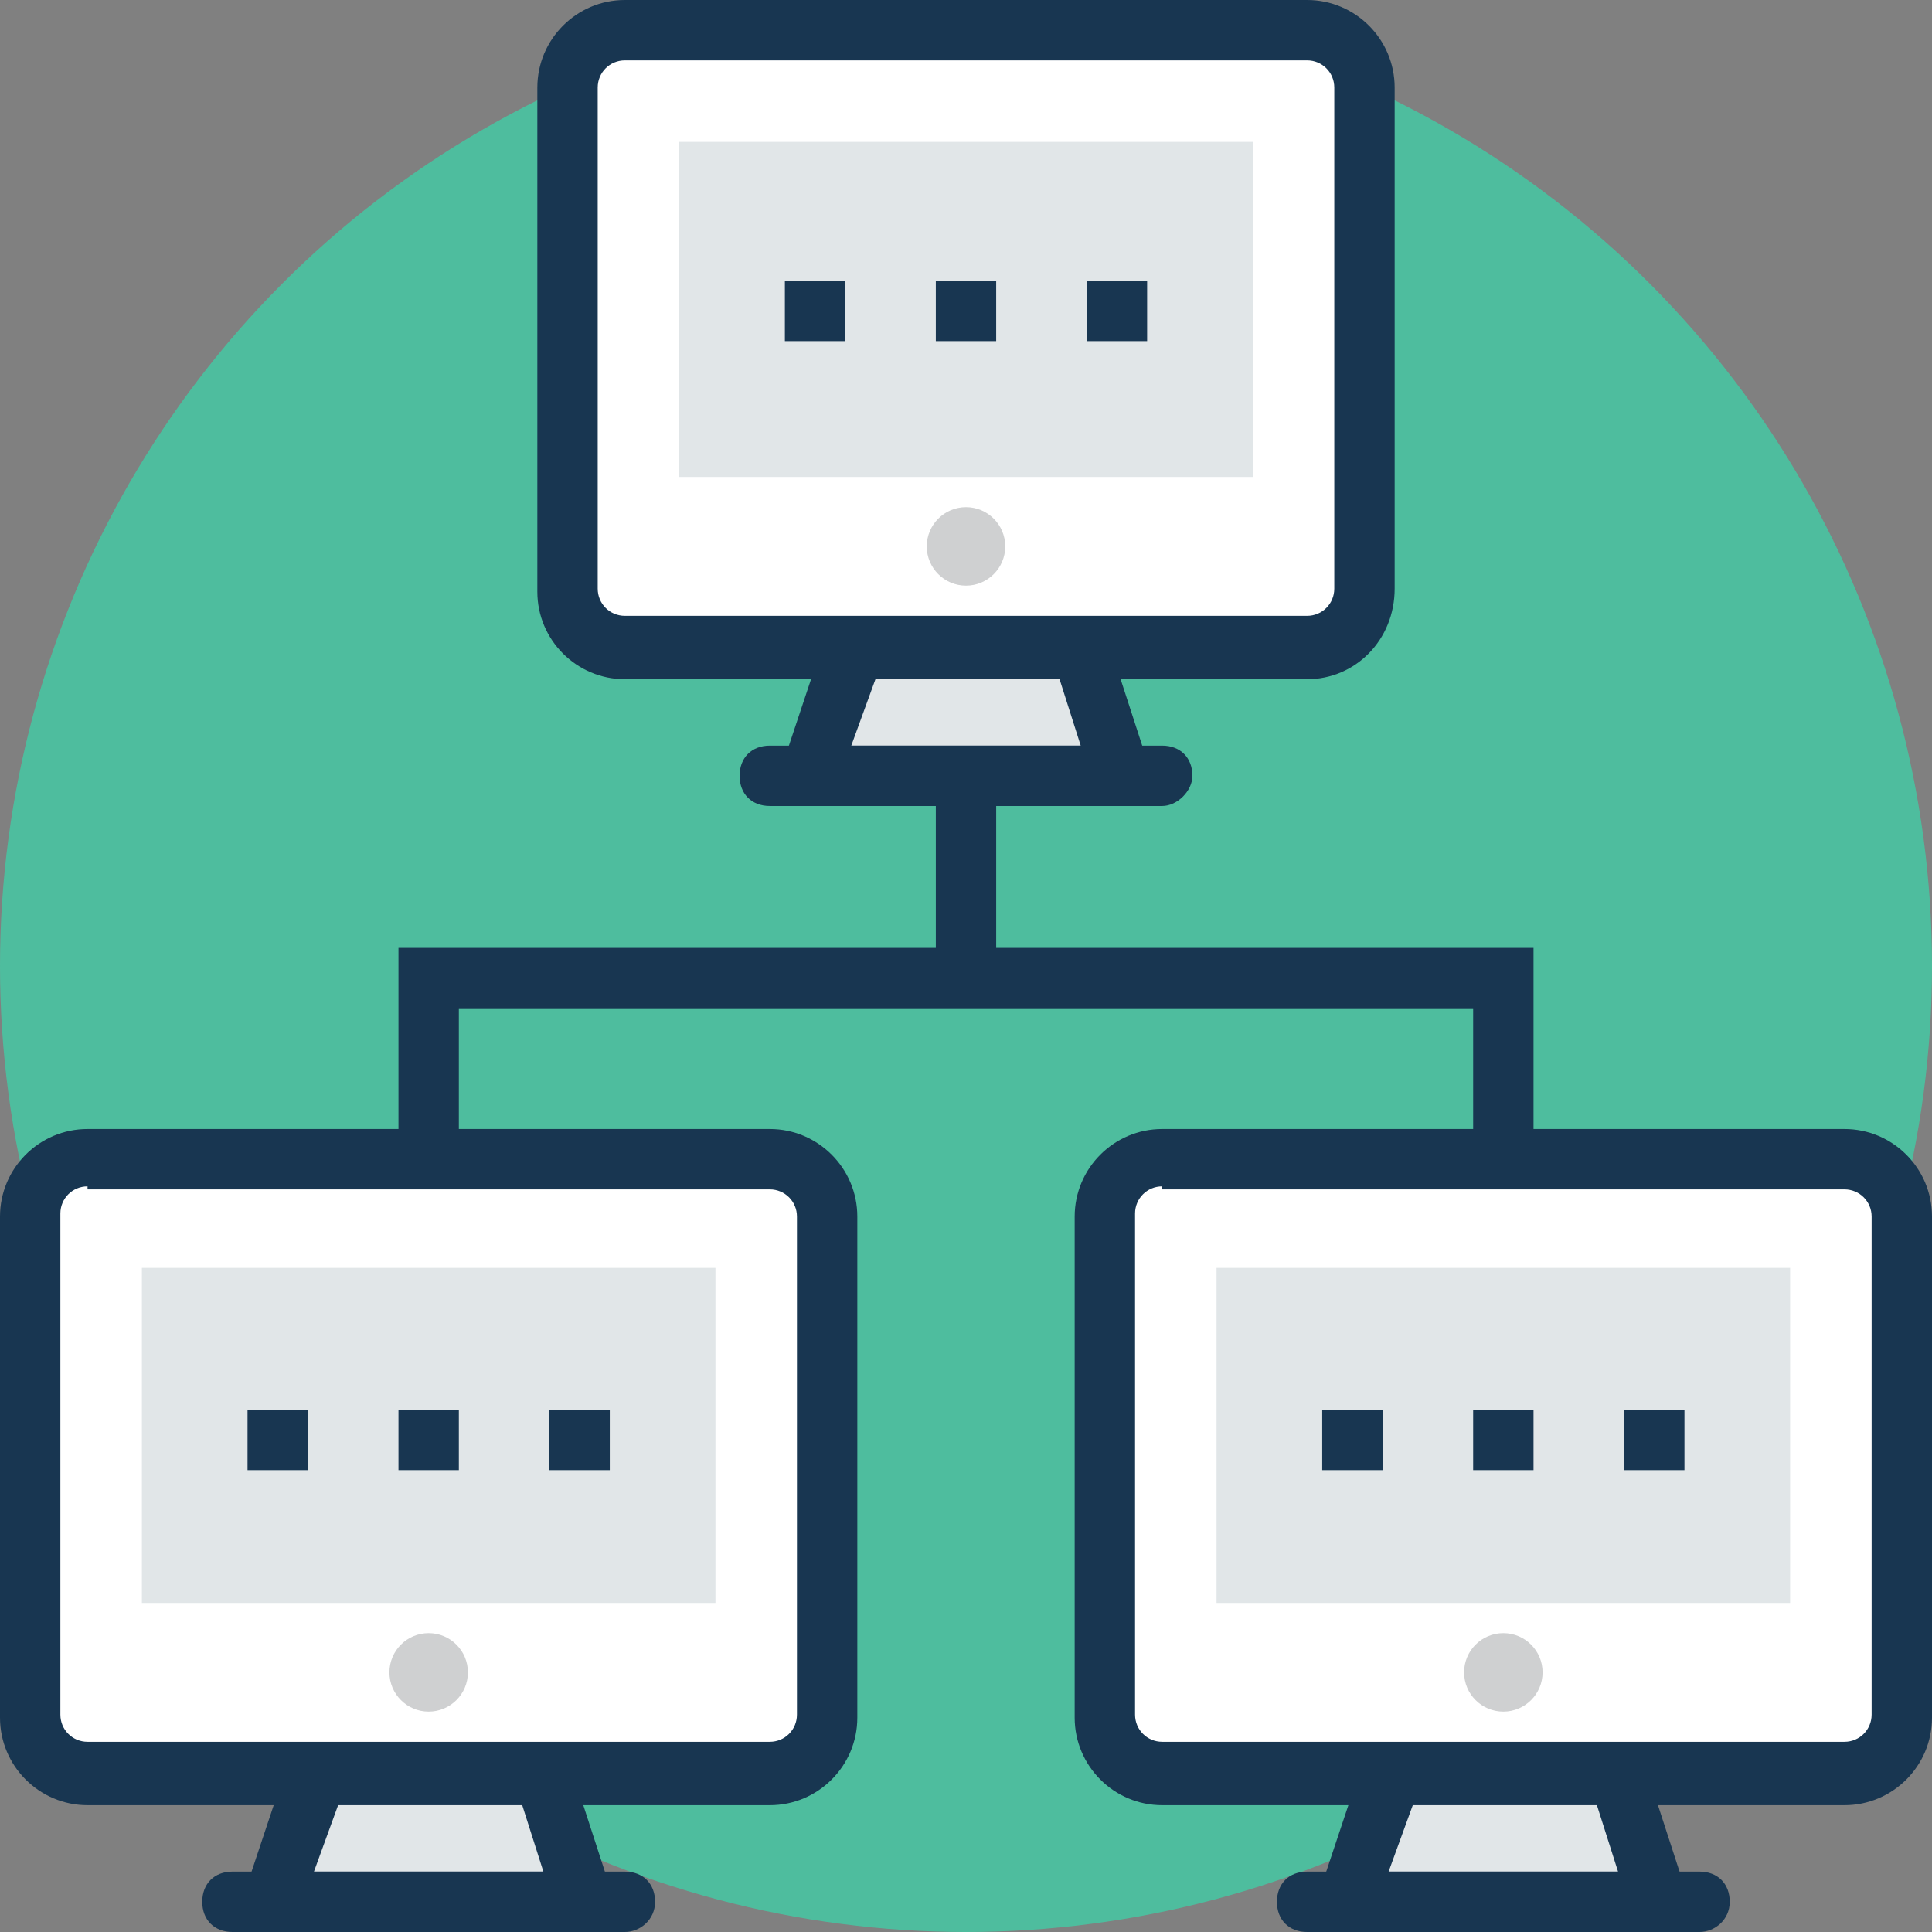
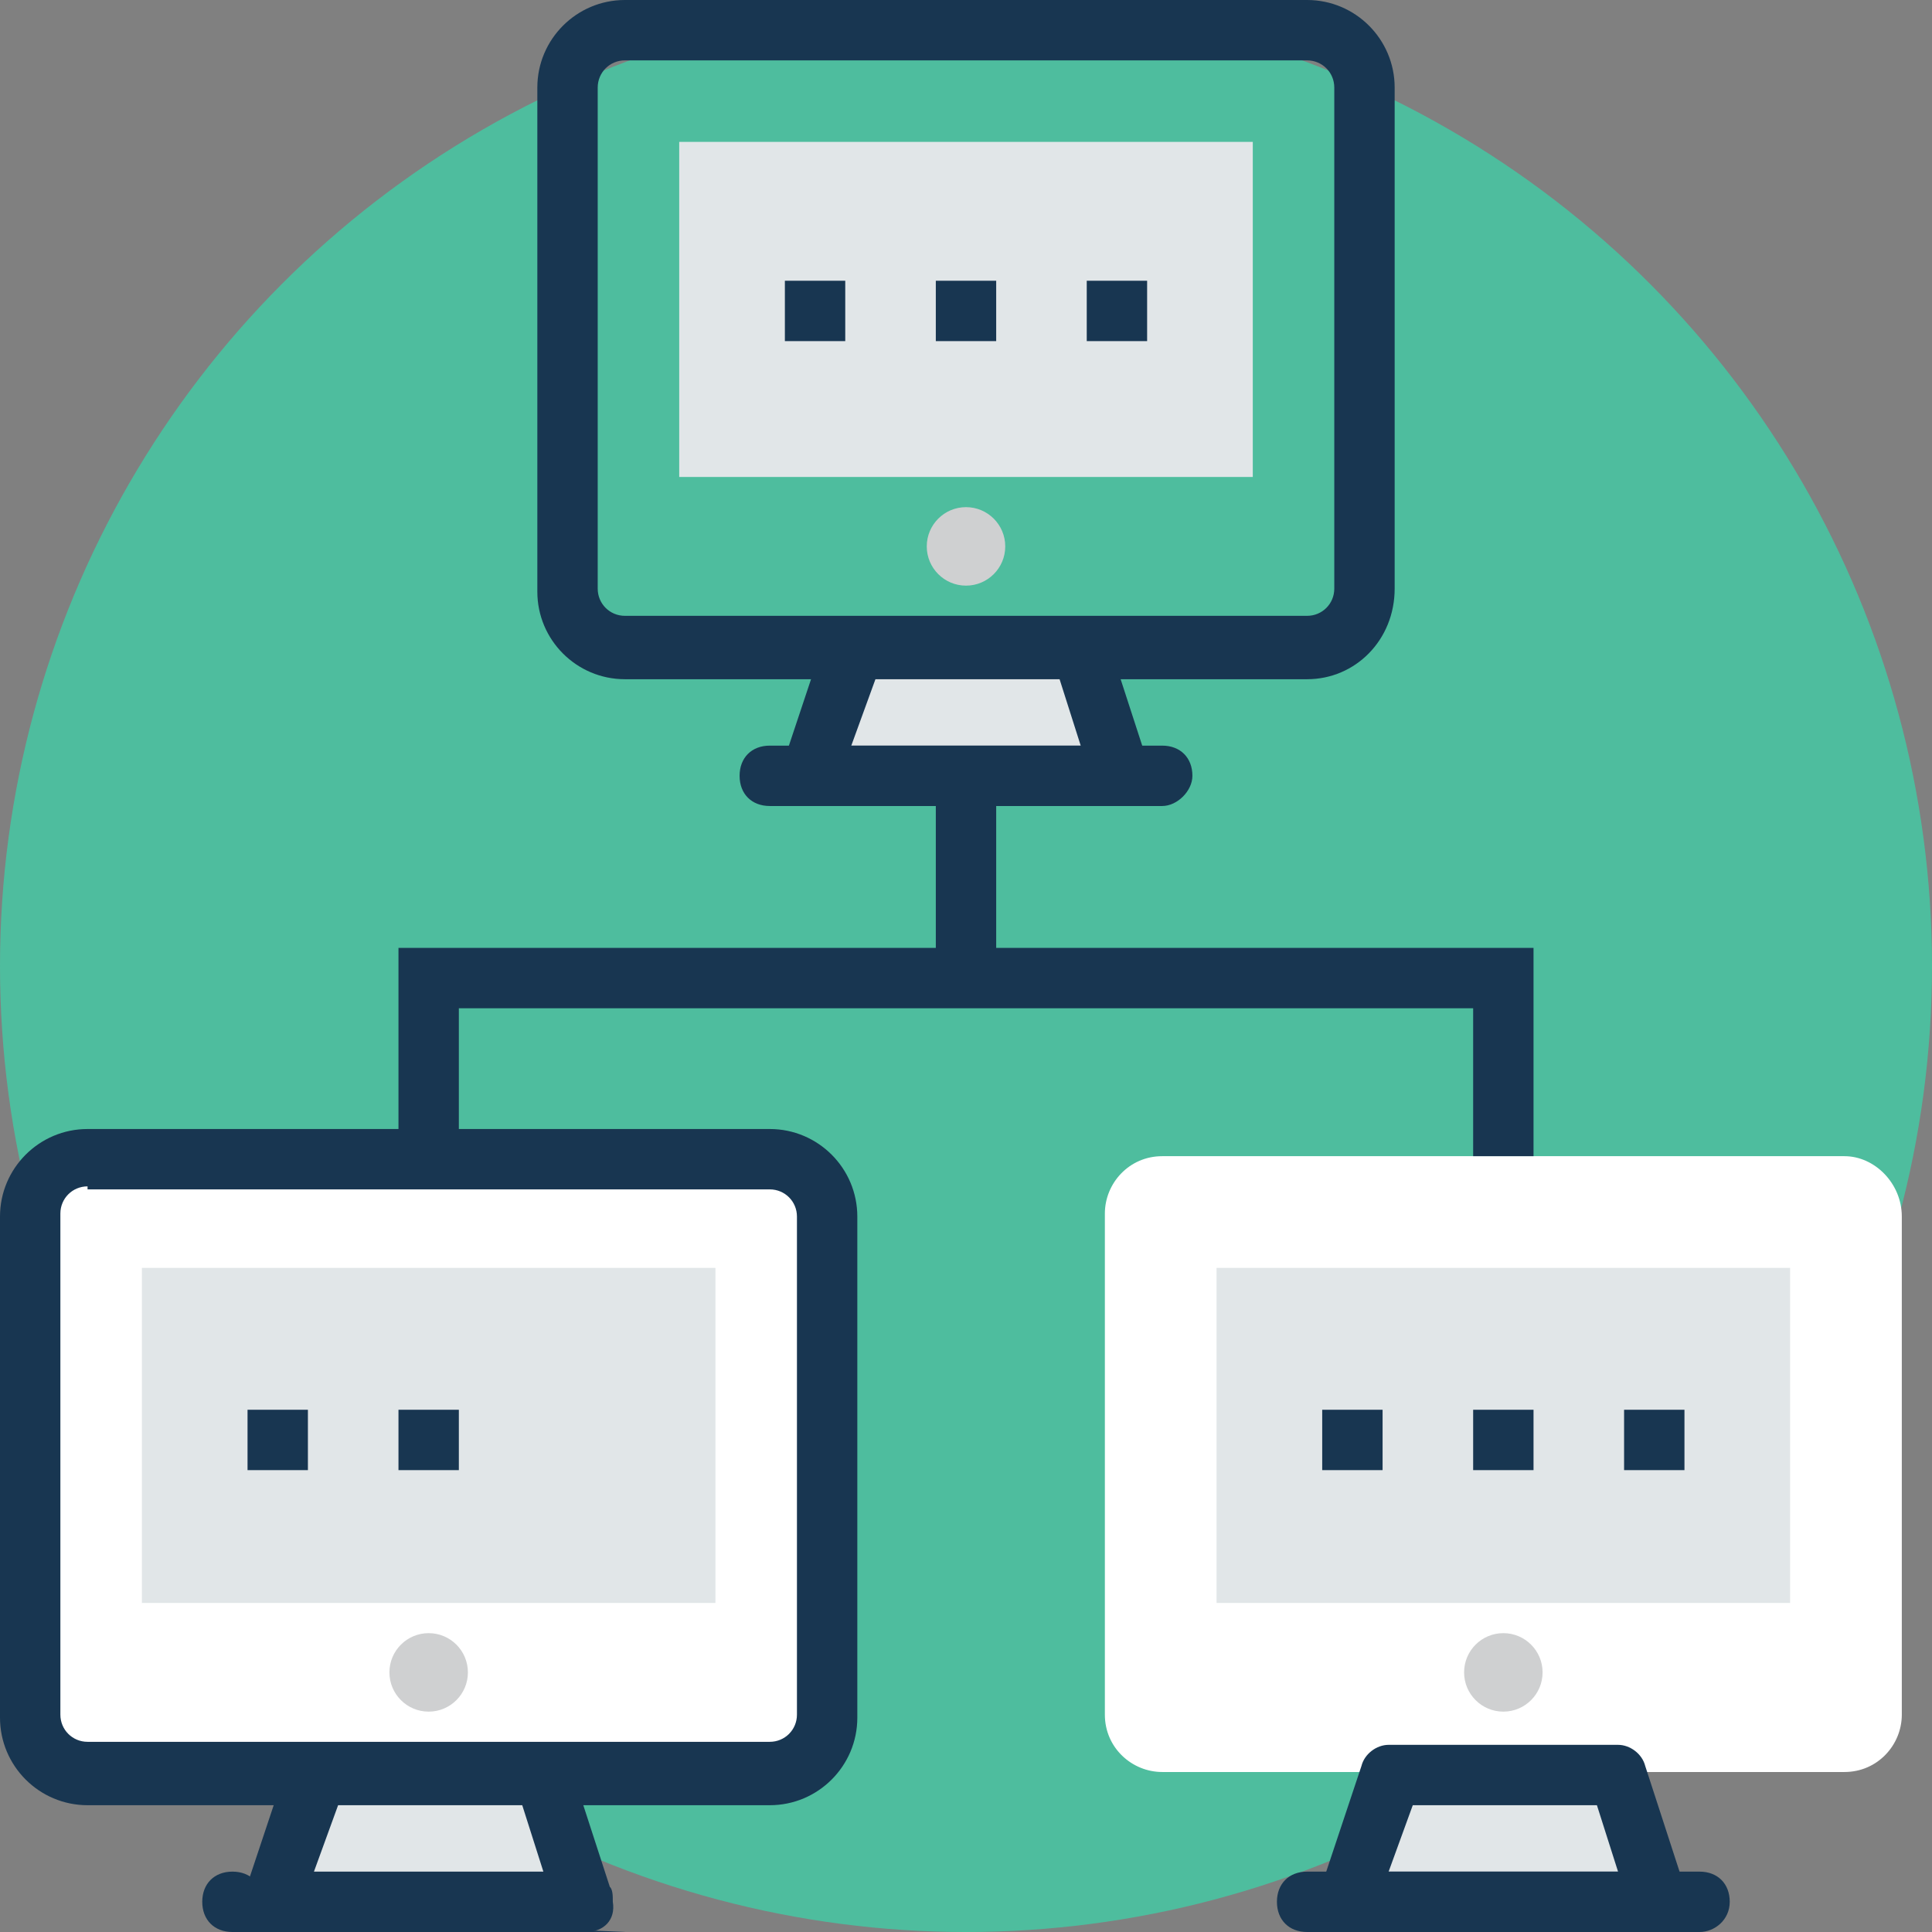
<svg xmlns="http://www.w3.org/2000/svg" version="1.1" id="Capa_1" x="0px" y="0px" viewBox="0 0 504.123 504.123" style="enable-background:new 0 0 504.123 504.123;" xml:space="preserve">
  <rect x="0" y="0" width="504.123" height="504.123" fill="#808080" stroke="none" />
  <circle style="fill:#4EBD9E;" cx="252.062" cy="252.062" r="252.062" />
  <path style="fill:#FFFFFF;" d="M481.28,301.686H303.262c-8.665,0-14.966,7.089-14.966,14.966v130.757  c0,8.665,7.089,14.966,14.966,14.966H481.28c8.665,0,14.966-7.089,14.966-14.966V317.44  C496.246,308.775,489.157,301.686,481.28,301.686z" />
-   <path style="fill:#183651;" d="M481.28,471.04H303.262c-12.603,0-22.843-10.24-22.843-22.843V317.44  c0-12.603,10.24-22.843,22.843-22.843H481.28c12.603,0,22.843,10.24,22.843,22.843v130.757  C504.123,460.8,493.883,471.04,481.28,471.04z M303.262,309.563c-3.938,0-7.089,3.151-7.089,7.089v130.757  c0,3.938,3.151,7.089,7.089,7.089H481.28c3.938,0,7.089-3.151,7.089-7.089V317.44c0-3.938-3.151-7.089-7.089-7.089H303.262V309.563z  " />
  <g>
    <rect x="317.44" y="330.831" style="fill:#E1E6E8;" width="149.662" height="87.434" />
    <polygon style="fill:#E1E6E8;" points="433.231,496.246 351.311,496.246 362.338,463.163 422.203,463.163  " />
  </g>
  <g>
    <path style="fill:#183651;" d="M433.231,504.123L433.231,504.123h-81.92c-2.363,0-4.726-1.575-6.302-3.151   c-1.575-1.575-1.575-4.726-0.788-7.089l11.028-33.083c0.788-3.151,3.938-5.514,7.089-5.514h59.865c3.151,0,6.302,2.363,7.089,5.514   l10.24,31.508c0.788,0.788,0.788,2.363,0.788,3.938C441.108,500.972,437.957,504.123,433.231,504.123z M362.338,488.369h59.865   l-5.514-17.329H368.64L362.338,488.369z" />
    <path style="fill:#183651;" d="M443.471,504.123h-102.4c-4.726,0-7.877-3.151-7.877-7.877s3.151-7.877,7.877-7.877h102.4   c4.726,0,7.877,3.151,7.877,7.877S447.409,504.123,443.471,504.123z" />
  </g>
  <circle style="fill:#CFD0D1;" cx="392.271" cy="436.382" r="10.24" />
  <g>
    <rect x="345.009" y="367.852" style="fill:#183651;" width="15.754" height="15.754" />
    <rect x="384.394" y="367.852" style="fill:#183651;" width="15.754" height="15.754" />
    <rect x="423.778" y="367.852" style="fill:#183651;" width="15.754" height="15.754" />
  </g>
-   <path style="fill:#FFFFFF;" d="M341.071,7.877H163.052c-8.665,0-14.966,7.089-14.966,14.966V153.6  c0,8.665,7.089,14.966,14.966,14.966h178.018c8.665,0,14.966-7.089,14.966-14.966V22.843  C356.037,14.966,348.948,7.877,341.071,7.877z" />
  <path style="fill:#183651;" d="M341.071,177.231H163.052c-12.603,0-22.843-10.24-22.843-22.843V22.843  C140.209,10.24,150.449,0,163.052,0h178.018c12.603,0,22.843,10.24,22.843,22.843V153.6  C363.914,166.991,353.674,177.231,341.071,177.231z M163.052,15.754c-3.938,0-7.089,3.151-7.089,7.089V153.6  c0,3.938,3.151,7.089,7.089,7.089h178.018c3.938,0,7.089-3.151,7.089-7.089V22.843c0-3.938-3.151-7.089-7.089-7.089H163.052z" />
  <g>
    <rect x="177.231" y="37.022" style="fill:#E1E6E8;" width="149.662" height="87.434" />
    <polygon style="fill:#E1E6E8;" points="293.022,202.437 211.102,202.437 222.129,169.354 281.994,169.354  " />
  </g>
  <g>
    <path style="fill:#183651;" d="M293.022,210.314L293.022,210.314h-81.92c-2.363,0-4.726-1.575-6.302-3.151   c-1.575-2.363-1.575-4.726-0.788-7.089l11.028-33.083c0.788-3.151,3.938-5.514,7.089-5.514h59.865c3.151,0,6.302,2.363,7.089,5.514   l10.24,31.508c0.788,0.788,0.788,2.363,0.788,3.938C300.898,206.375,297.748,210.314,293.022,210.314z M222.129,194.56h59.865   l-5.514-17.329h-48.049L222.129,194.56z" />
    <path style="fill:#183651;" d="M303.262,210.314h-102.4c-4.726,0-7.877-3.151-7.877-7.877c0-4.726,3.151-7.877,7.877-7.877h102.4   c4.726,0,7.877,3.151,7.877,7.877C311.138,206.375,307.2,210.314,303.262,210.314z" />
  </g>
  <circle style="fill:#CFD0D1;" cx="252.062" cy="142.572" r="10.24" />
  <g>
    <rect x="204.8" y="73.255" style="fill:#183651;" width="15.754" height="15.754" />
    <rect x="244.185" y="73.255" style="fill:#183651;" width="15.754" height="15.754" />
    <rect x="283.569" y="73.255" style="fill:#183651;" width="15.754" height="15.754" />
  </g>
  <path style="fill:#FFFFFF;" d="M200.862,301.686H22.843c-8.665,0-14.966,7.089-14.966,14.966v130.757  c0,8.665,7.089,14.966,14.966,14.966h178.018c8.665,0,14.966-7.089,14.966-14.966V317.44  C215.828,308.775,208.738,301.686,200.862,301.686z" />
  <path style="fill:#183651;" d="M200.862,471.04H22.843C10.24,471.04,0,460.8,0,448.197V317.44c0-12.603,10.24-22.843,22.843-22.843  h178.018c12.603,0,22.843,10.24,22.843,22.843v130.757C223.705,460.8,213.465,471.04,200.862,471.04z M22.843,309.563  c-3.938,0-7.089,3.151-7.089,7.089v130.757c0,3.938,3.151,7.089,7.089,7.089h178.018c3.938,0,7.089-3.151,7.089-7.089V317.44  c0-3.938-3.151-7.089-7.089-7.089H22.843V309.563z" />
  <g>
    <rect x="37.022" y="330.831" style="fill:#E1E6E8;" width="149.662" height="87.434" />
    <polygon style="fill:#E1E6E8;" points="152.812,496.246 70.892,496.246 81.92,463.163 141.785,463.163  " />
  </g>
  <g>
    <path style="fill:#183651;" d="M152.812,504.123L152.812,504.123h-81.92c-2.363,0-4.726-1.575-6.302-3.151   c-1.575-2.363-1.575-4.726-0.788-7.089L74.831,460.8c0.788-3.151,3.938-5.514,7.089-5.514h59.865c3.151,0,6.302,2.363,7.089,5.514   l10.24,31.508c0.788,0.788,0.788,2.363,0.788,3.938C160.689,500.972,157.538,504.123,152.812,504.123z M81.92,488.369h59.865   l-5.514-17.329H88.222L81.92,488.369z" />
-     <path style="fill:#183651;" d="M163.052,504.123h-102.4c-4.726,0-7.877-3.151-7.877-7.877s3.151-7.877,7.877-7.877h102.4   c4.726,0,7.877,3.151,7.877,7.877S166.991,504.123,163.052,504.123z" />
+     <path style="fill:#183651;" d="M163.052,504.123h-102.4c-4.726,0-7.877-3.151-7.877-7.877s3.151-7.877,7.877-7.877c4.726,0,7.877,3.151,7.877,7.877S166.991,504.123,163.052,504.123z" />
  </g>
  <circle style="fill:#CFD0D1;" cx="111.852" cy="436.382" r="10.24" />
  <g>
    <rect x="64.591" y="367.852" style="fill:#183651;" width="15.754" height="15.754" />
    <rect x="103.975" y="367.852" style="fill:#183651;" width="15.754" height="15.754" />
-     <rect x="143.36" y="367.852" style="fill:#183651;" width="15.754" height="15.754" />
    <rect x="244.185" y="202.437" style="fill:#183651;" width="15.754" height="52.775" />
    <polygon style="fill:#183651;" points="400.148,301.686 384.394,301.686 384.394,263.089 119.729,263.089 119.729,301.686    103.975,301.686 103.975,247.335 400.148,247.335  " />
  </g>
  <g>
</g>
  <g>
</g>
  <g>
</g>
  <g>
</g>
  <g>
</g>
  <g>
</g>
  <g>
</g>
  <g>
</g>
  <g>
</g>
  <g>
</g>
  <g>
</g>
  <g>
</g>
  <g>
</g>
  <g>
</g>
  <g>
</g>
</svg>